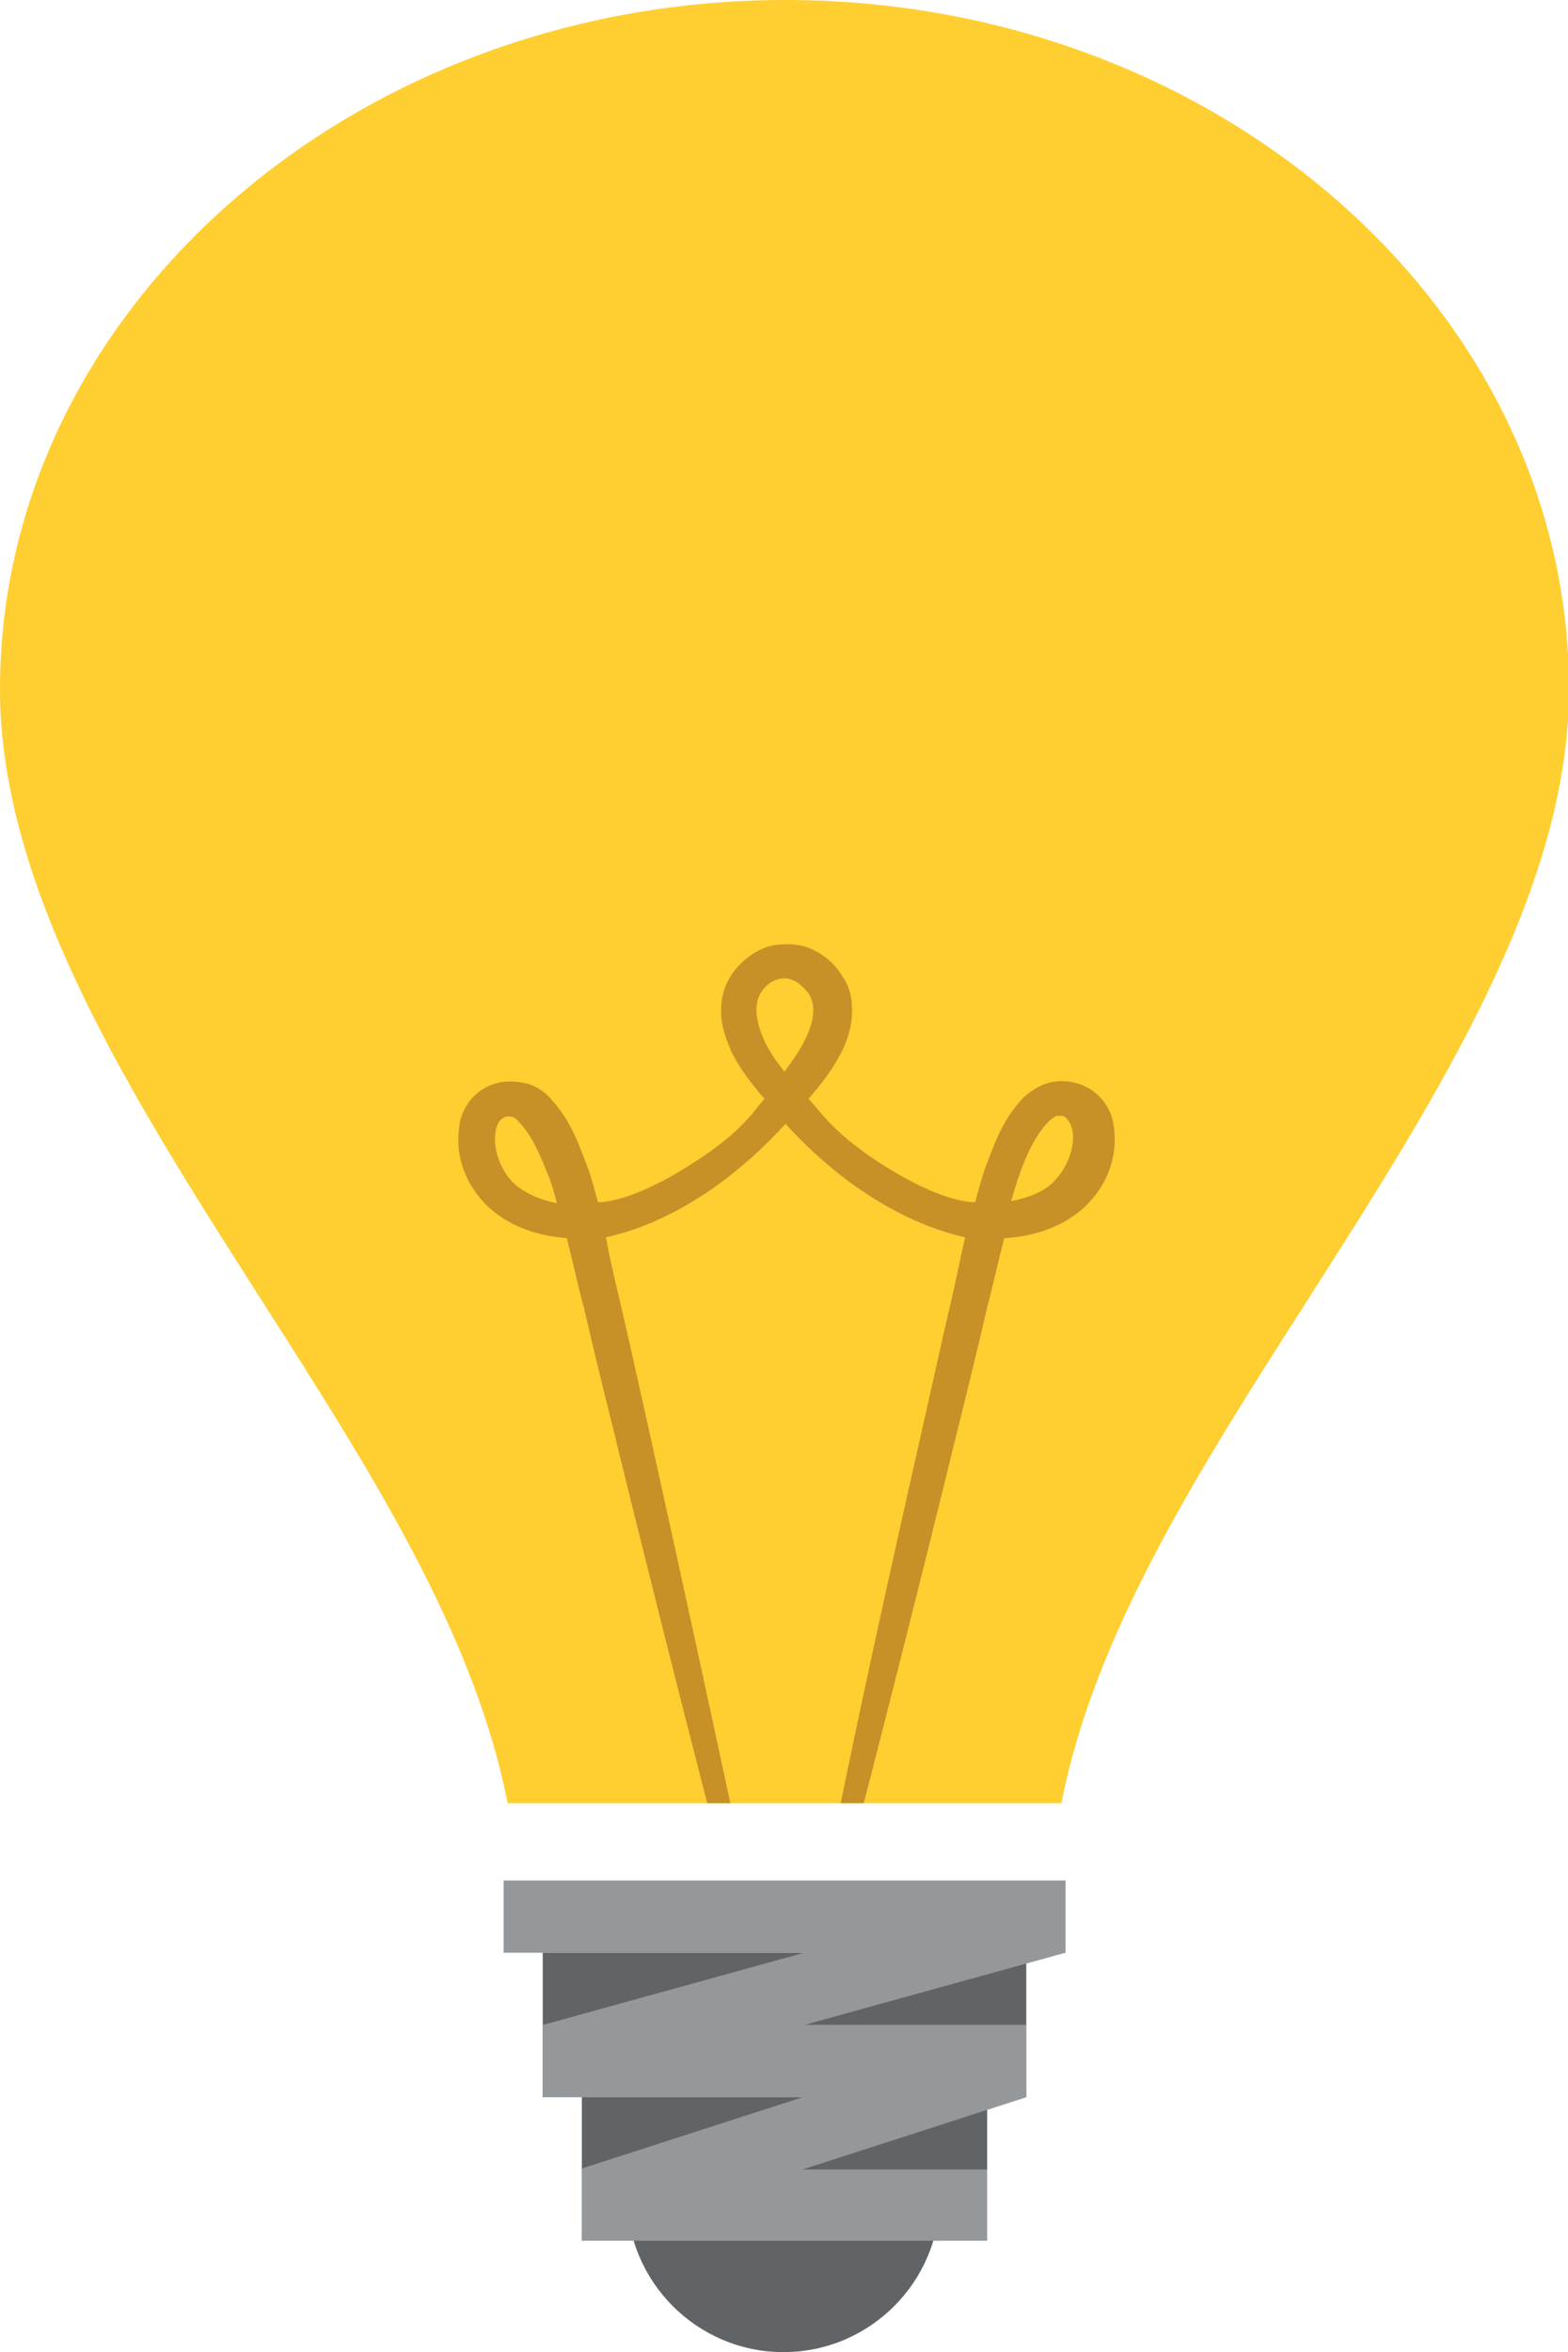
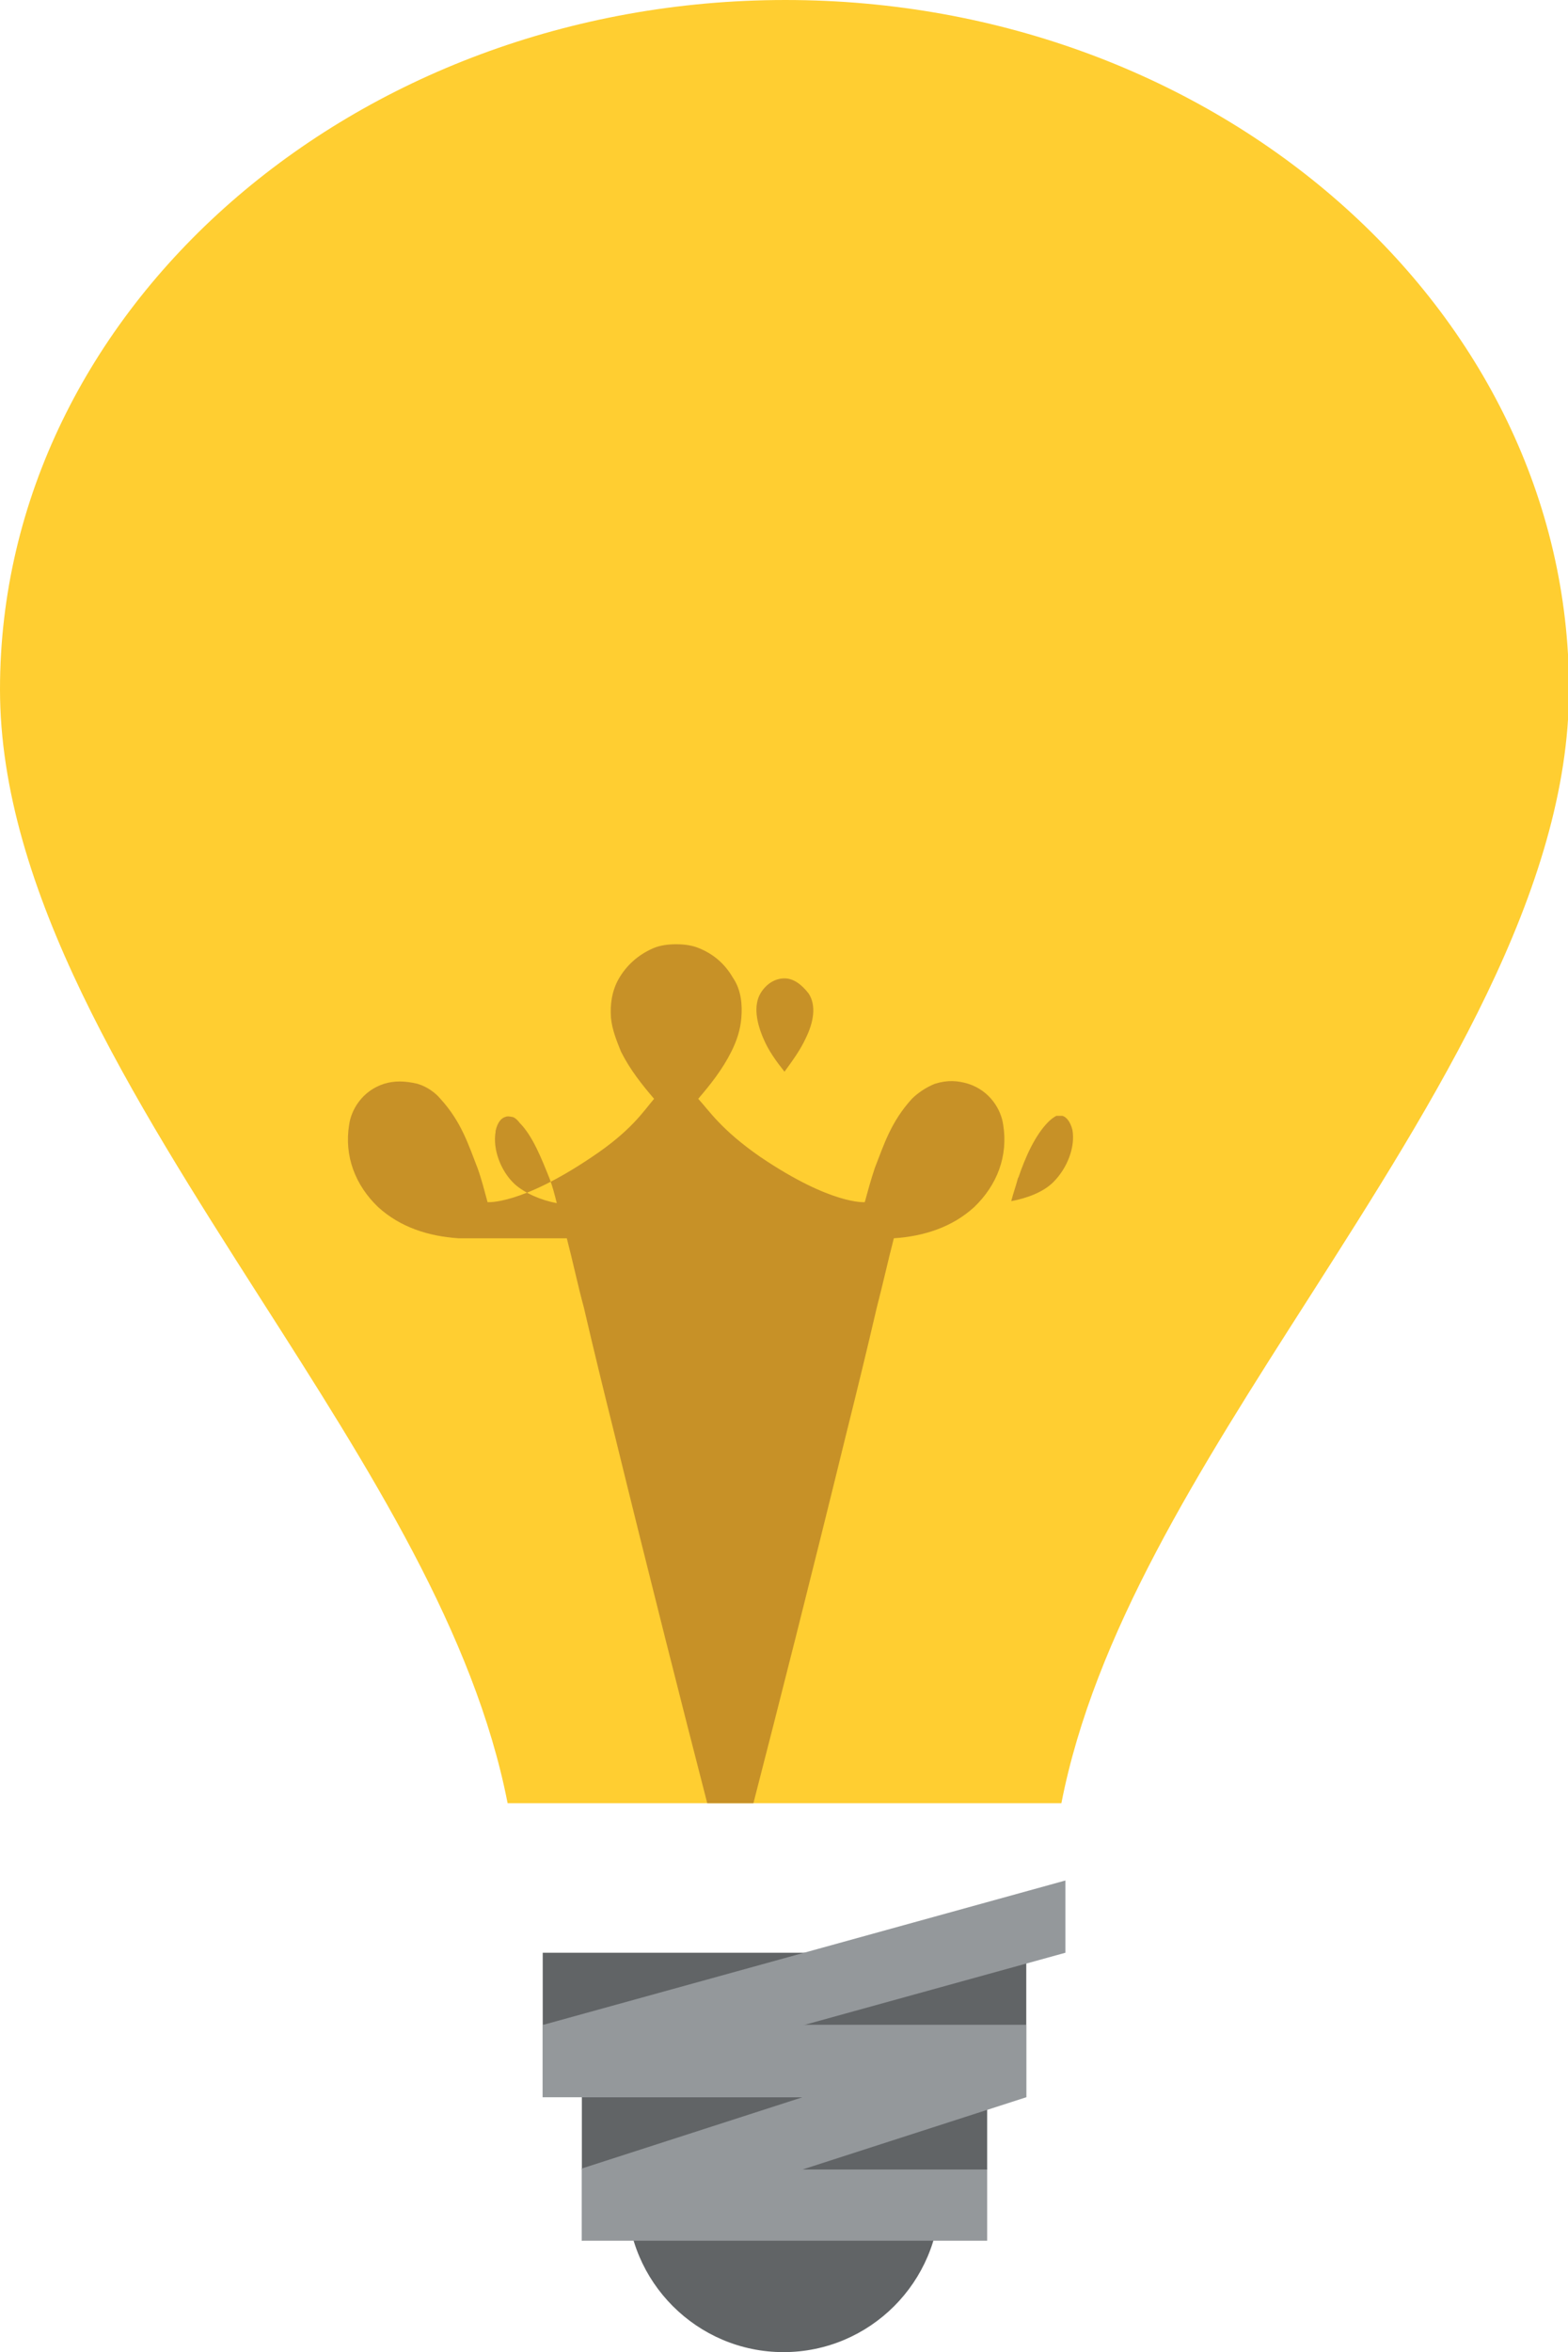
<svg xmlns="http://www.w3.org/2000/svg" id="Layer_2" data-name="Layer 2" width="15.63" height="23.44" viewBox="0 0 15.63 23.44">
  <defs>
    <style>
      .cls-1 {
        fill: #c79127;
      }

      .cls-2 {
        fill: #ffce31;
      }

      .cls-3 {
        fill: #94989b;
      }

      .cls-4 {
        fill: #616466;
      }
    </style>
  </defs>
  <g id="Laag_1" data-name="Laag 1">
    <g>
      <path class="cls-4" d="M6.25,21.88c0,.86.7,1.56,1.56,1.56s1.56-.7,1.56-1.56h-3.13Z" />
      <path class="cls-2" d="M5.06,17.97h5.52c.33-1.69,1.37-3.32,2.47-5.04,1.27-1.99,2.59-4.06,2.59-6.06,0-3.79-3.51-6.87-7.81-6.87S0,3.08,0,6.87c0,2,1.32,4.07,2.59,6.06,1.1,1.72,2.14,3.35,2.47,5.04Z" />
-       <path class="cls-1" d="M4.94,11.27c.02-.09.06-.13.1-.14.02-.01.06,0,.06,0,.02,0,.05.02.08.06.13.13.22.36.3.56.03.08.05.16.07.24-.16-.03-.32-.1-.42-.19-.14-.13-.22-.35-.19-.52ZM7.58,9.9c.06-.1.15-.15.24-.15s.17.06.24.15c.08.12.05.29-.03.45-.05.11-.13.22-.21.33-.08-.1-.16-.21-.21-.33-.07-.16-.1-.33-.03-.45ZM10.15,11.74c.07-.21.17-.43.3-.56.03-.03.06-.05.08-.06,0,0,.04,0,.06,0,.04.01.08.06.1.14.03.17-.05.38-.19.52-.1.1-.26.16-.42.19.02-.08.05-.16.07-.24ZM5.65,12.34c.06.23.11.47.17.69.1.43.2.84.3,1.24.36,1.47.68,2.73.93,3.7h.23c-.21-.98-.49-2.27-.82-3.76-.09-.4-.18-.81-.28-1.24-.05-.21-.1-.42-.14-.64.33-.07,1.04-.31,1.79-1.13.75.82,1.47,1.06,1.79,1.13-.05.22-.09.43-.14.64-.1.43-.19.84-.28,1.24-.34,1.5-.62,2.78-.82,3.76h.23c.25-.97.57-2.23.93-3.7.1-.4.2-.81.3-1.24.06-.23.11-.46.17-.69.3-.02.58-.11.8-.31.23-.22.34-.51.29-.82-.02-.15-.13-.34-.35-.41-.1-.03-.2-.04-.33,0-.1.04-.18.1-.23.15-.21.23-.28.46-.37.69-.04.12-.07.23-.1.34,0,0-.33.03-1.04-.45-.39-.27-.51-.46-.62-.58.12-.14.24-.29.33-.47.05-.1.09-.21.1-.34.01-.12,0-.27-.08-.39-.07-.12-.17-.23-.34-.3-.07-.03-.15-.04-.23-.04s-.16.01-.23.04c-.16.07-.27.18-.34.3-.07.12-.09.26-.08.39.01.12.06.24.1.34.09.18.21.33.33.47-.11.13-.23.32-.62.58-.71.48-1.04.45-1.04.45-.03-.11-.06-.23-.1-.34-.09-.23-.16-.46-.37-.69-.05-.06-.13-.12-.23-.15-.13-.03-.23-.03-.33,0-.22.07-.33.26-.35.41-.05.31.06.6.29.82.22.2.5.29.8.31Z" />
-       <rect class="cls-3" x="5.02" y="18.74" width="5.6" height=".72" />
+       <path class="cls-1" d="M4.94,11.27c.02-.09.06-.13.1-.14.02-.01.06,0,.06,0,.02,0,.05.02.08.06.13.13.22.36.3.56.03.08.05.16.07.24-.16-.03-.32-.1-.42-.19-.14-.13-.22-.35-.19-.52ZM7.58,9.9c.06-.1.15-.15.24-.15s.17.06.24.15c.08.12.05.29-.03.45-.05.11-.13.22-.21.33-.08-.1-.16-.21-.21-.33-.07-.16-.1-.33-.03-.45ZM10.15,11.74c.07-.21.17-.43.3-.56.03-.03.06-.05.08-.06,0,0,.04,0,.06,0,.04.01.08.06.1.14.03.17-.05.38-.19.52-.1.1-.26.16-.42.19.02-.08.05-.16.07-.24ZM5.65,12.34c.06.23.11.47.17.69.1.43.2.84.3,1.24.36,1.47.68,2.73.93,3.7h.23h.23c.25-.97.57-2.23.93-3.7.1-.4.2-.81.3-1.24.06-.23.11-.46.17-.69.3-.02.58-.11.8-.31.23-.22.34-.51.29-.82-.02-.15-.13-.34-.35-.41-.1-.03-.2-.04-.33,0-.1.04-.18.1-.23.15-.21.23-.28.46-.37.69-.04.12-.07.23-.1.34,0,0-.33.03-1.04-.45-.39-.27-.51-.46-.62-.58.12-.14.24-.29.33-.47.05-.1.09-.21.1-.34.01-.12,0-.27-.08-.39-.07-.12-.17-.23-.34-.3-.07-.03-.15-.04-.23-.04s-.16.01-.23.04c-.16.07-.27.18-.34.3-.07.12-.09.26-.08.39.01.12.06.24.1.34.09.18.21.33.33.47-.11.13-.23.32-.62.58-.71.48-1.04.45-1.04.45-.03-.11-.06-.23-.1-.34-.09-.23-.16-.46-.37-.69-.05-.06-.13-.12-.23-.15-.13-.03-.23-.03-.33,0-.22.07-.33.26-.35.41-.05.31.06.6.29.82.22.2.5.29.8.31Z" />
      <rect class="cls-3" x="5.41" y="20.18" width="4.82" height=".72" />
      <rect class="cls-4" x="5.41" y="19.46" width="4.82" height=".72" />
      <polygon class="cls-3" points="10.62 18.74 5.41 20.18 5.41 20.9 10.62 19.46 10.62 18.74" />
      <rect class="cls-3" x="5.8" y="21.61" width="4.04" height=".72" />
      <rect class="cls-4" x="5.8" y="20.9" width="4.04" height=".72" />
      <polygon class="cls-3" points="10.23 20.18 5.8 21.61 5.8 22.33 10.23 20.9 10.23 20.18" />
    </g>
  </g>
</svg>